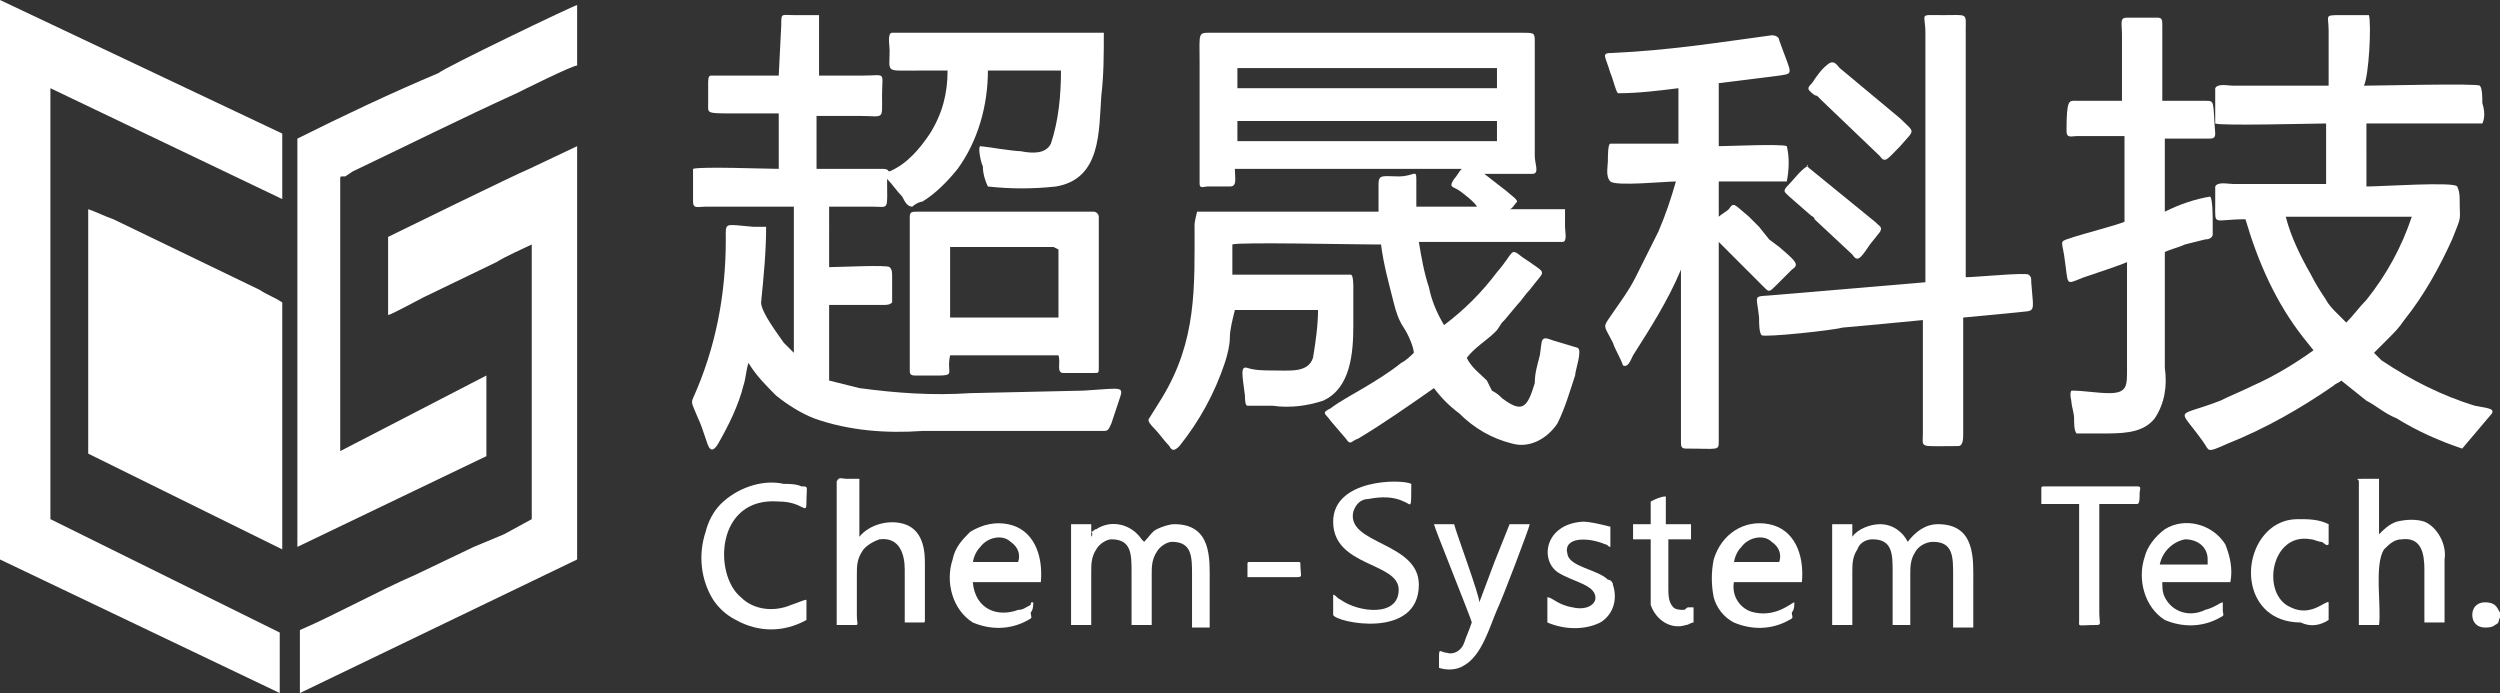
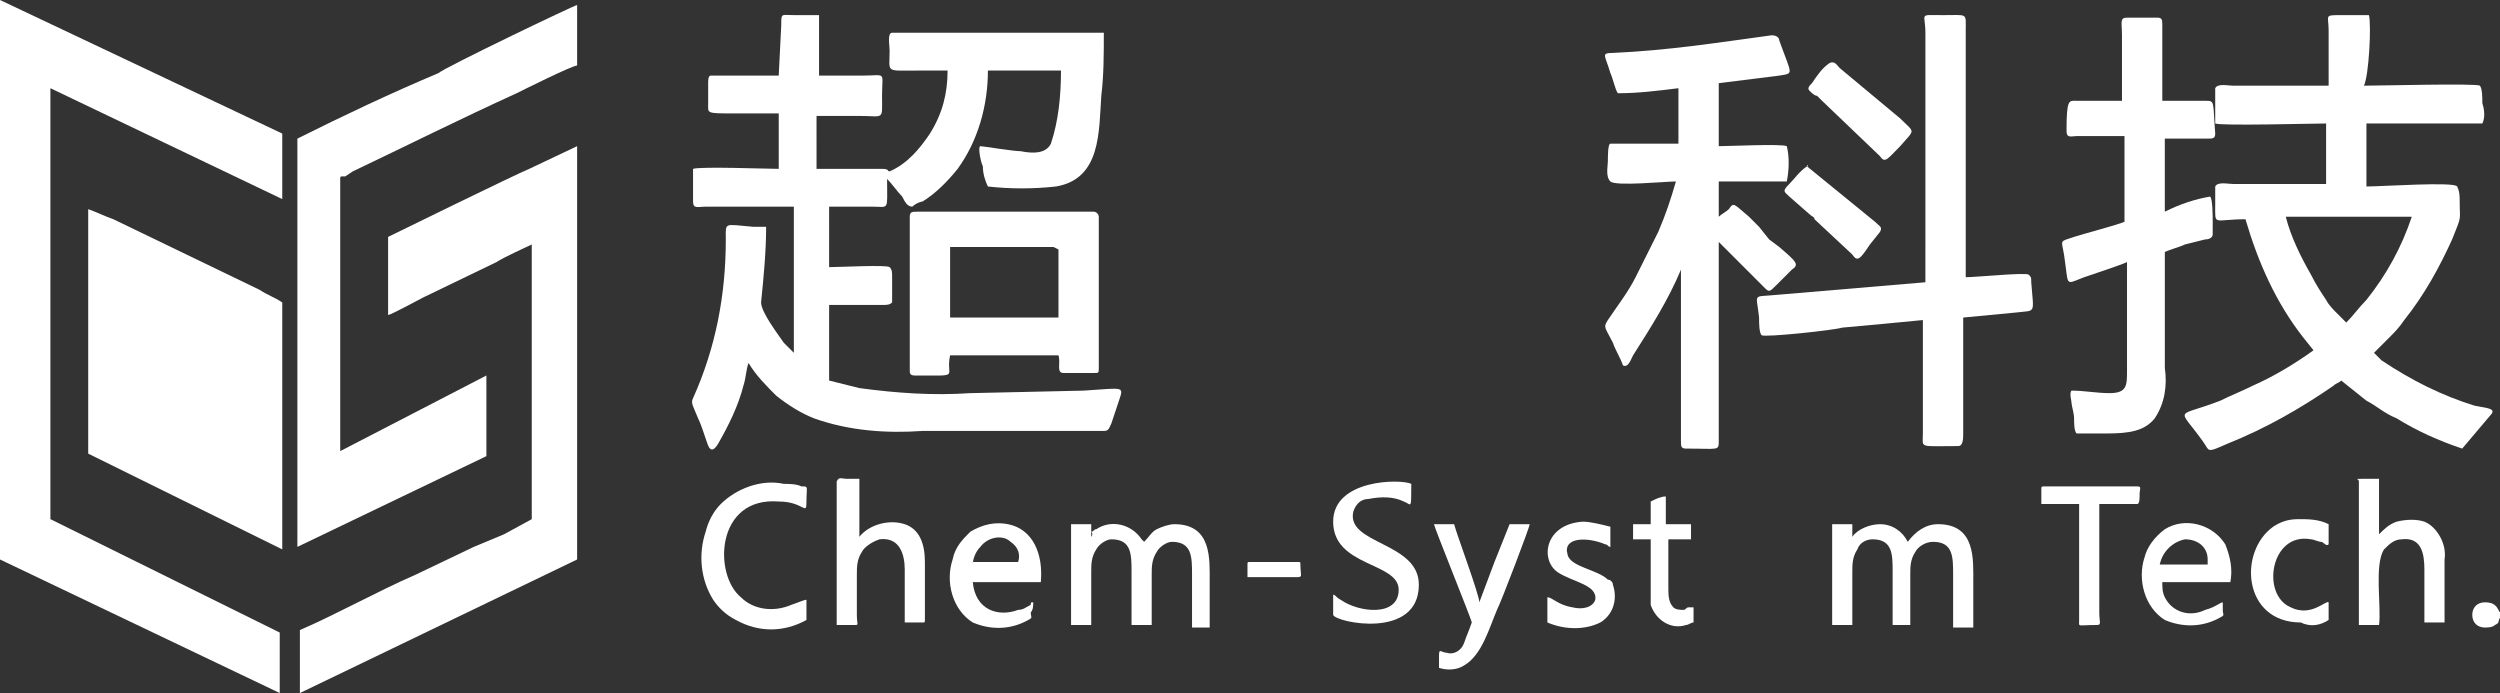
<svg xmlns="http://www.w3.org/2000/svg" version="1.1" id="图层_1" x="0px" y="0px" viewBox="0 0 99.2 27.5" style="enable-background:new 0 0 99.2 27.5;" xml:space="preserve">
  <rect x="0" y="0" width="99.2" height="27.5" fill="#333333" stroke="none" />
  <style type="text/css">
	.st0{fill-rule:evenodd;clip-rule:evenodd;fill:#FFFFFF;}
</style>
  <g id="图层_2_1_">
    <g id="图层_1-2">
-       <path class="st0" d="M53.6,10.9h-4.7c0-0.4,0-0.8,0-1.2c0.2-0.1,4.8,0,5.6,0c0.2,0,0.3,0,0.3,0c0.1,0.8,0.3,1.5,0.5,2.3    c0.1,0.4,0.2,0.7,0.4,1s0.4,0.8,0.4,1c-0.1,0.1-0.3,0.3-0.5,0.4c-0.5,0.4-1,0.7-1.5,1s-0.9,0.5-1.3,0.8c-0.4,0.2-0.2,0.2,0,0.5    l0.6,0.7c0.2,0.3,0.2,0.1,0.5,0c1-0.6,2-1.3,3-2c0.3,0.4,0.6,0.7,1,1c0.6,0.6,1.3,1,2.1,1.2c0.7,0.2,1.4-0.2,1.8-0.8    c0.3-0.6,0.5-1.3,0.7-1.9c0-0.2,0.3-1,0.1-1.1l-1-0.3c-0.5-0.2-0.4,0-0.5,0.6c-0.1,0.4-0.2,0.7-0.2,1.1c-0.3,1-0.5,1.2-1.3,0.6    c-0.1-0.1-0.2-0.2-0.4-0.3L59,15.1c-0.3-0.3-0.6-0.5-0.8-0.9c0.3-0.4,0.8-0.7,1.1-1c0,0,0.1-0.1,0.1-0.1l0.2-0.3l0.1-0.1l0.5-0.6    c0.2-0.2,0.3-0.4,0.5-0.6c0.6-0.8,0.7-0.6,0-1.1l-0.3-0.2c-0.5-0.4-0.3-0.2-1,0.6c-0.6,0.8-1.3,1.5-2.1,2.1    c-0.3-0.5-0.5-1-0.6-1.5c-0.2-0.6-0.3-1.2-0.4-1.8c0.6,0,5.5,0,5.7,0s0.1-0.4,0.1-0.6c0-0.2,0-0.4,0-0.7c-0.7,0-1.5,0-2.2,0    C60,8.3,60.1,8.1,60.2,8c0-0.1-0.3-0.3-0.4-0.4l-0.9-0.7c0.3,0,1.6,0,1.9,0s0.1-0.4,0.1-0.7V1.7c0-0.4,0-0.4-0.5-0.4H48.2    c-0.7,0-0.6-0.1-0.6,1.2c0,0.2,0,4.6,0,4.8s0.2,0.1,0.3,0.1h0.9c0.3,0,0.2-0.3,0.2-0.7H58c-0.1,0.1-0.2,0.3-0.3,0.4    c-0.2,0.3-0.1,0.3,0.1,0.4s0.8,0.6,0.8,0.7h-2.4c0-0.3,0-0.7,0-1.1S56.1,7,55.5,7s-0.8-0.1-0.8,0.3s0,0.7,0,1.1    c-0.3,0-7.2,0-7.2,0s-0.1,0.4-0.1,0.5c0,2.5,0.1,4.6-1.3,6.9l-0.5,0.8c-0.1,0.1,0.1,0.3,0.2,0.4c0.2,0.2,0.4,0.5,0.6,0.7    c0.1,0.2,0.2,0.2,0.4,0c0.8-1,1.4-2.1,1.8-3.3c0.1-0.3,0.2-0.7,0.2-1s0.1-0.7,0.2-1.1h3.3c0,0.6-0.1,1.3-0.2,1.9    c-0.2,0.6-0.9,0.5-1.6,0.5c-0.3,0-0.7,0-1-0.1s-0.2,0.3-0.1,1.1c0,0.1,0,0.4,0.1,0.4c0.3,0,0.7,0,1,0c0.7,0.1,1.4,0,2-0.2    c1.1-0.5,1.2-1.9,1.2-3c0-0.3,0-0.6,0-1c0-0.2,0-0.4,0-0.5S53.7,10.9,53.6,10.9 M49.1,2.7h10.3v0.8H49.1V2.7z M49.1,4.8h10.3v0.8    H49.1V4.8z" />
      <path class="st0" d="M30.9,3h-2.7c-0.1,0-0.1,0.2-0.1,0.3v0.8c0,0.4-0.1,0.4,1,0.4c0.6,0,1.2,0,1.8,0v2.2c-0.5,0-3.1-0.1-3.4,0    c0,0.4,0,0.8,0,1.3c0,0.3,0.2,0.2,0.5,0.2c0.6,0,3.2,0,3.5,0V14c-0.1-0.1-0.3-0.3-0.4-0.4c-0.2-0.3-0.9-1.2-0.9-1.6    c0.1-1,0.2-2,0.2-3C30.3,9,30.1,9,29.9,9c-1.2-0.1-1.1-0.2-1.1,0.5c0,2.2-0.4,4.3-1.3,6.3c-0.1,0.2,0,0.3,0.2,0.8    c0.1,0.2,0.2,0.5,0.3,0.8s0.2,0.7,0.5,0.2c0.4-0.7,0.8-1.5,1-2.3c0.1-0.3,0.1-0.6,0.2-0.9c0.3,0.5,0.7,0.9,1.1,1.3    c0.5,0.4,1,0.7,1.5,0.9c1.4,0.5,2.9,0.6,4.3,0.5h4.8c0.8,0,1.6,0,2.4,0c0.2,0,0.2-0.1,0.3-0.3l0.3-0.9c0.2-0.6,0.2-0.5-1.4-0.4    l-4.5,0.1c-1.5,0.1-2.9,0-4.4-0.2c-0.4-0.1-0.8-0.2-1.2-0.3v-3h2.1c0.2,0,0.3,0,0.4-0.1v-1c0-0.2,0-0.3-0.1-0.4s-2,0-2.4,0V8.2    h1.7c0.7,0,0.6,0.2,0.6-1.1c0.2,0.2,0.4,0.5,0.6,0.7C35.9,8,36,8.2,36.2,8.2c0.1-0.1,0.3-0.2,0.4-0.2c0.5-0.3,1-0.8,1.4-1.3    c0.8-1.1,1.2-2.5,1.2-3.9h2.9c0,1-0.1,2-0.4,2.9C41.5,6.1,41,6.1,40.5,6c-0.3,0-1.5-0.2-1.6-0.2s0,0.6,0.1,0.8    c0,0.3,0.1,0.6,0.2,0.8c0.9,0.1,1.8,0.1,2.7,0c1.8-0.3,1.7-2.2,1.8-3.6c0.1-0.8,0.1-1.7,0.1-2.5c-0.2,0-3.7,0-4.2,0s-4,0-4.2,0    S35.3,1.8,35.3,2c0,0.9-0.2,0.8,1.1,0.8c0.4,0,0.8,0,1.2,0c0,0.9-0.2,1.7-0.7,2.5c-0.4,0.6-0.9,1.2-1.6,1.5c-0.1,0,0-0.1-0.3-0.1    h-2.6V4.6h1.7c1,0,0.9,0.2,0.9-0.8S35.2,3,34.2,3h-1.7c0-0.8,0-1.6,0-2.4c-0.3,0-0.7,0-1,0C31,0.6,31,0.5,31,1L30.9,3" />
      <polygon class="st0" points="0,22.2 11.1,27.5 11.1,27.5 11.1,25.1 2,20.6 2,3.5 11.2,7.9 11.2,5.3 0,0 0,0   " />
      <path class="st0" d="M92.4,3.4c-1.2,0-2.5,0-3.8,0c-0.2,0-0.6-0.1-0.7,0.1c0,0.5,0,0.9,0,1.4c0.2,0.1,3.9,0,4.4,0v2.4h-3.7    c-0.2,0-0.6-0.1-0.7,0.1c0,0.2,0,0.5,0,0.7c0,0.9-0.1,0.6,1.2,0.6c0.5,1.7,1.2,3.3,2.3,4.7l0.4,0.5c-0.7,0.5-1.5,1-2.4,1.4    c-0.4,0.2-0.9,0.4-1.3,0.6c-1.8,0.7-1.7,0.2-0.7,1.6c0.3,0.4,0.1,0.5,1,0.1c1.5-0.6,2.9-1.4,4.2-2.3c0.1-0.1,0.2-0.1,0.3-0.2    l1,0.8c0.4,0.2,0.7,0.5,1.2,0.7c0.8,0.5,1.7,0.9,2.6,1.2l1.1-1.3c0.3-0.3-0.1-0.3-0.6-0.4c-1.3-0.4-2.5-1-3.7-1.8    c-0.1-0.1-0.2-0.2-0.3-0.3c0.2-0.2,0.4-0.4,0.6-0.6c0.2-0.2,0.4-0.4,0.6-0.7c0.8-1,1.4-2.1,1.9-3.2c0.4-1,0.3-0.7,0.3-1.5    c0-0.2,0-0.4-0.1-0.6s-3,0-3.6,0V4.9c0.2,0,3,0,3.4,0c0.4,0,0.8,0,1.2,0c0.1-0.2,0.1-0.5,0-0.8c0-0.2,0-0.6-0.1-0.7s-4,0-4.6,0    C94,3,94.1,1,94,0.6c-0.4,0-0.7,0-1.1,0c-0.7,0-0.5,0-0.5,0.6L92.4,3.4 M92.9,12.6l-0.2-0.2c-0.1-0.1-0.3-0.3-0.4-0.5    c-0.2-0.3-0.4-0.6-0.6-1c-0.4-0.7-0.8-1.5-1-2.3h5c-0.4,1.2-1,2.3-1.8,3.3c-0.3,0.3-0.5,0.6-0.8,0.9L92.9,12.6z" />
      <path class="st0" d="M3.5,18l7.7,3.8v-9.8c-0.3-0.2-0.6-0.3-0.9-0.5L4.5,8.7c-0.3-0.1-0.7-0.3-1-0.4L3.5,18z" />
      <path class="st0" d="M11.9,27.5l11-5.3V5.8L21,6.7c-0.5,0.2-5.4,2.6-5.6,2.7v3.1c0.1,0,1.2-0.6,1.4-0.7l2.9-1.4    c0.3-0.2,1.2-0.6,1.4-0.7v10.9L20,21.2l-1.2,0.5l-2.3,1.1c-0.7,0.3-1.7,0.8-2.3,1.1c-0.8,0.4-1.6,0.8-2.3,1.1L11.9,27.5L11.9,27.5    z" />
      <path class="st0" d="M11.8,5.5v16.2l7.5-3.6v-3.2l-5.8,3V7.1c0-0.1,0-0.1,0.1-0.1l0.1,0L14,6.8c2.1-1,4.3-2.1,6.5-3.1    c0.2-0.1,2.2-1.1,2.4-1.1V0.2c-0.1,0-5.3,2.5-5.5,2.7C15.5,3.7,13.6,4.6,11.8,5.5" />
      <path class="st0" d="M64.2,3.7c0.8,0,1.6-0.1,2.4-0.2v2.2c-0.4,0-2.6,0-2.7,0s-0.1,0.5-0.1,0.7S63.7,7,63.9,7.2s2.2,0,2.6,0    c-0.2,0.7-0.4,1.3-0.7,2c-0.3,0.6-0.6,1.2-0.9,1.8c-0.3,0.6-0.7,1.1-1.1,1.7c-0.2,0.3-0.1,0.3,0.2,0.9c0.1,0.3,0.3,0.6,0.4,0.9    c0.2,0.1,0.3-0.2,0.4-0.4c0.7-1.1,1.4-2.2,1.9-3.4c0,0.2,0,6.2,0,6.8c0,0.2,0,0.3,0.2,0.3c1.3,0,1.3,0.1,1.3-0.3v-3.7    c0-1.4,0-2.8,0-4.2l0.6,0.6c0.1,0.1,0.1,0.1,0.2,0.2l1,1c0.2,0.2,0.2,0.2,0.5-0.1l0.6-0.6c0.3-0.2,0.2-0.3-0.5-0.9l-0.4-0.3    L69.8,9l-0.4-0.4c-0.6-0.5-0.6-0.6-0.8-0.3c-0.1,0.1-0.3,0.2-0.4,0.3V7.2c0.4,0,2.5,0,2.7,0c0.1-0.5,0.1-1,0-1.4    c-0.2-0.1-2.3,0-2.7,0V3.3C69,3.2,69.8,3.1,70.6,3c0.6-0.1,0.5,0,0-1.4c0-0.1-0.1-0.2-0.3-0.2c-2.2,0.3-4.1,0.6-6.3,0.7    c-0.5,0-0.3,0.1-0.1,0.8C64,3.1,64.1,3.6,64.2,3.7" />
      <path class="st0" d="M84.2,4c-0.2,0-1.5,0-1.8,0s-0.4-0.1-0.4,1.2c0,0.3,0.2,0.2,0.4,0.2c0.4,0,1.6,0,1.9,0v3.4    c-0.2,0.1-1.7,0.5-2,0.6c-0.6,0.2-0.5,0.1-0.4,0.7c0.2,1.3,0,1.2,0.8,0.9c0.3-0.1,1.5-0.5,1.7-0.6c0,0.5,0,2.2,0,2.9v1.4    c0,0.6,0,0.9-0.7,0.9c-0.5,0-1-0.1-1.5-0.1c-0.1,0.1,0,0.4,0,0.5s0.1,0.4,0.1,0.6s0,0.5,0.1,0.6c0.4,0,0.8,0,1.2,0    c0.9,0,1.5-0.1,1.9-0.6c0.4-0.6,0.5-1.3,0.4-2V10c0.2-0.1,0.6-0.2,0.8-0.3l0.8-0.2c0.2,0,0.3-0.1,0.3-0.2c0-0.2,0-0.3,0-0.5    c0-0.2,0-0.9-0.1-1c-0.6,0.1-1.2,0.3-1.8,0.6V5.5h1.7c0.2,0,0.3,0,0.3-0.2C87.8,4,87.9,4,87.5,4h-1.7c0-0.2,0-2.6,0-3    c0-0.2,0-0.3-0.2-0.3h-1.2c-0.3,0-0.2,0.2-0.2,0.7C84.2,2.2,84.2,3.4,84.2,4" />
      <path class="st0" d="M76.4,11.2l-5.9,0.5c-1,0.1-0.8-0.1-0.7,0.9c0,0.2,0,0.6,0.1,0.7s2.9-0.2,3.2-0.3c1.1-0.1,2.2-0.2,3.2-0.3    v4.5c0,0.6-0.2,0.5,1.4,0.5c0.2,0,0.2-0.3,0.2-0.5v-2c0-0.9,0-1.8,0-2.6l2.1-0.2c0.8-0.1,0.7,0.1,0.6-1.2c0-0.2,0-0.2-0.1-0.3    S78.4,11,78,11c0-1.9,0-3.8,0-5.6V1.2c0-0.7,0.1-0.6-0.9-0.6s-0.7-0.1-0.7,0.7v8.4C76.4,10.3,76.4,10.7,76.4,11.2" />
      <path class="st0" d="M36.1,8.6v6.1c0,0.1,0,0.2,0.2,0.2c1.9,0,1.2,0.1,1.4-0.8H42c0.1,0.3-0.1,0.7,0.2,0.7h1.2    c0.2,0,0.2,0,0.2-0.2v-6c0-0.1-0.1-0.2-0.2-0.2h-7C36.2,8.4,36.1,8.4,36.1,8.6 M42,9.9v2.7c-0.1,0-0.2,0-0.3,0c-0.7,0-3.8,0-4,0    c0-0.2,0-2.5,0-2.8c0.2,0,3.4,0,4.1,0L42,9.9z" />
      <path class="st0" d="M43.3,21.3v-0.5h-0.8c0,0.2,0,3.8,0,4h0.8c0-0.1,0-1.8,0-2.1c0-0.3,0-0.6,0.2-0.9c0.1-0.2,0.4-0.4,0.6-0.4    c0.8,0,0.8,0.6,0.8,1.3c0,0.3,0,1.9,0,2.1c0.2,0,0.4,0,0.6,0c0.1,0,0.2,0,0.2,0s0-1.8,0-2c0-0.3,0-0.6,0.2-0.9    c0.1-0.2,0.4-0.4,0.6-0.4c0.8,0,0.8,0.6,0.8,1.3c0,0.3,0,1.9,0,2.1l0,0c0.2,0,0.5,0,0.7,0c0-0.1,0-1.5,0-1.8    c0-0.9,0.1-2.3-1.4-2.3c-0.2,0-0.5,0.1-0.7,0.2c-0.2,0.1-0.3,0.3-0.5,0.5l0,0l-0.1-0.1c-0.4-0.6-1.2-0.8-1.8-0.4    c-0.1,0-0.1,0.1-0.2,0.1C43.4,21.2,43.3,21.3,43.3,21.3" />
      <path class="st0" d="M73.5,21.3v-0.5h-0.8c0,0.2,0,3.8,0,4h0.8c0-0.2,0-1.8,0-2.1c0-0.3,0-0.6,0.2-0.9c0.1-0.3,0.4-0.4,0.6-0.4    c0.8,0,0.8,0.6,0.8,1.3c0,0.3,0,1.9,0,2.1c0.1,0,0.3,0,0.4,0h0.3l0,0c0,0,0-1.8,0-2c0-0.3,0-0.6,0.2-0.9c0.1-0.2,0.4-0.4,0.7-0.4    c0.8,0,0.8,0.6,0.8,1.3c0,0.3,0,1.9,0,2.1c0.3,0,0.5,0,0.8,0c0-0.2,0-1.5,0-1.8c0-0.9,0.1-2.3-1.4-2.3c-0.5,0-0.9,0.3-1.2,0.7    c-0.2-0.4-0.6-0.7-1.1-0.7C74.2,20.8,73.7,21,73.5,21.3L73.5,21.3z" />
      <path class="st0" d="M93.6,19.1c0,0.8,0,5.4,0,5.7c0.3,0,0.5,0,0.8,0c0.1-0.7-0.2-2.4,0.2-3c0.2-0.2,0.4-0.4,0.7-0.4    c0.8-0.1,0.9,0.6,0.9,1.2c0,0.3,0,2,0,2.1c0.3,0,0.5,0,0.8,0c0-0.2,0-2.1,0-2.5c0.1-0.6-0.3-1.3-0.8-1.5c-0.3-0.1-0.7-0.1-1.1,0    c-0.3,0.1-0.5,0.3-0.7,0.5V19c-0.2,0-0.4,0-0.7,0S93.6,19,93.6,19.1" />
      <path class="st0" d="M33.2,19.1v5.7c0.2,0,0.4,0,0.7,0c0.2,0,0.1,0,0.1-0.4v-1.6c0-0.3,0-0.6,0.2-0.9c0.1-0.2,0.4-0.4,0.7-0.5    c0.8-0.1,1,0.6,1,1.2c0,0.3,0,1.9,0,2.1h0.7c0.1,0,0.1,0,0.1-0.1v-2.3c0-0.7-0.2-1.3-0.8-1.5c-0.6-0.2-1.4,0-1.8,0.5V19    c-0.1,0-0.3,0-0.5,0C33.4,19,33.3,18.9,33.2,19.1" />
      <path class="st0" d="M52.9,20.7c0,1.8,2.6,1.6,2.6,2.7s-1.6,0.9-2.3,0.4c-0.2-0.1-0.2-0.2-0.3-0.2v0.8c0.1,0.3,3.4,1,3.4-1.2    c0-1.7-2.9-1.6-2.6-2.9c0.1-0.3,0.3-0.5,0.6-0.5c0.5-0.1,1-0.1,1.4,0.1c0.3,0.1,0.3,0.4,0.3-0.7C55.6,19,52.9,19,52.9,20.7" />
      <path class="st0" d="M32,24.6c0-0.2,0-0.5,0-0.8c-0.1,0-0.3,0.1-0.6,0.2c-0.7,0.3-1.5,0.2-2-0.3c-1.1-0.9-1-4,1.5-3.8    c1,0,1.1,0.6,1.1,0s0.1-0.6-0.2-0.6c-0.2-0.1-0.5-0.1-0.7-0.1c-0.9-0.2-1.9,0.2-2.5,0.8c-0.3,0.3-0.5,0.7-0.6,1.1    c-0.3,0.9-0.2,1.9,0.3,2.7c0.2,0.3,0.5,0.6,0.9,0.8C30.1,25.1,31.1,25.1,32,24.6" />
      <path class="st0" d="M88.2,23.9c-0.1,0-0.3,0.2-0.7,0.3c-0.6,0.3-1.3,0.1-1.6-0.5c-0.1-0.2-0.1-0.4-0.1-0.6c0.4,0,2.5,0,2.7,0    c0.1-0.5,0-1-0.2-1.5c-0.5-0.8-1.6-1.1-2.4-0.6c-0.4,0.3-0.7,0.7-0.8,1.1c-0.3,0.9,0,2,0.8,2.5c0.7,0.3,1.5,0.3,2.2-0.1    c0.2-0.1,0.1-0.1,0.1-0.3C88.2,24.2,88.2,24,88.2,23.9 M85.7,22.4c0.1-0.5,0.5-0.9,1-1c0.5,0,0.9,0.3,0.9,0.8c0,0.1,0,0.1,0,0.2    H85.7z" />
      <path class="st0" d="M41,23.9L41,23.9c-0.1,0-0.1,0-0.1,0.1c-0.2,0.1-0.3,0.2-0.5,0.2c-0.8,0.3-1.7,0-1.8-1.1h2.7    C41.4,22,41,21,40,20.8c-0.5-0.1-1,0-1.5,0.3c-0.3,0.3-0.6,0.6-0.7,1.1c-0.3,0.9,0,2,0.8,2.5c0.7,0.3,1.5,0.3,2.2-0.1    c0.2-0.1,0.1-0.1,0.1-0.3C41,24.2,41,24,41,23.9 M38.6,22.4c0-0.2,0.1-0.5,0.3-0.7c0.3-0.4,0.9-0.5,1.2-0.2    c0.3,0.2,0.4,0.5,0.3,0.8H38.6z" />
-       <path class="st0" d="M71.2,23.9c-0.1,0-0.7,0.6-1.6,0.4c-0.5-0.1-0.9-0.6-0.8-1.2h2.7c0.1-1.1-0.3-2.1-1.3-2.3    c-1-0.2-1.9,0.4-2.2,1.4c-0.1,0.5-0.1,1,0,1.5c0.1,0.4,0.4,0.8,0.8,1c0.7,0.3,1.5,0.3,2.2-0.1c0.2-0.1,0.1-0.1,0.1-0.3    C71.2,24.2,71.2,24,71.2,23.9 M68.8,22.4c0-0.2,0.1-0.5,0.3-0.7c0.3-0.4,0.9-0.5,1.2-0.2c0.3,0.2,0.4,0.5,0.3,0.8H68.8z" />
      <path class="st0" d="M58.7,23.9c0-0.3-0.9-2.7-1-3.1h-0.8c0,0.1,1.5,3.8,1.5,3.9c-0.1,0.3-0.2,0.5-0.3,0.8    c-0.1,0.3-0.4,0.5-0.7,0.4c-0.2,0-0.3-0.2-0.3,0.1c0,0.2,0,0.3,0,0.5c0.3,0.1,0.7,0.1,1-0.1c0.7-0.4,1-1.5,1.3-2.2    c0.2-0.4,1.3-3.3,1.3-3.4h-0.8c-0.2,0.5-0.4,1-0.6,1.5L58.7,23.9z" />
      <path class="st0" d="M81,19.4V20c0.2,0,1.2,0,1.5,0c0,0.2,0,4,0,4.6c0,0.3-0.1,0.2,0.7,0.2c0.2,0,0.1-0.1,0.1-0.5s0-4.1,0-4.3    c0.1,0,1.4,0,1.5,0s0.1-0.2,0.1-0.4s0.1-0.3-0.1-0.3h-3.6C81,19.3,81,19.3,81,19.4" />
      <path class="st0" d="M72.6,2.5c-0.3,0.2-0.5,0.5-0.7,0.8c-0.1,0.1-0.2,0.2-0.1,0.3c0.1,0.1,0.2,0.2,0.3,0.2l0.1,0.1L72.3,4    l2.3,2.2c0.2,0.3,0.3,0.1,0.8-0.4c0.6-0.7,0.6-0.5,0-1.1l-2.4-2C72.9,2.6,72.8,2.4,72.6,2.5" />
      <path class="st0" d="M71.7,6.6c-0.3,0.2-0.5,0.5-0.7,0.7c-0.3,0.3-0.2,0.3,0,0.5l0.8,0.7c0.1,0.1,0.2,0.1,0.2,0.2l1.5,1.4    c0.2,0.3,0.3,0.2,0.7-0.4l0.4-0.5c0.1-0.2,0-0.2-0.2-0.4l-2.7-2.2C71.8,6.6,71.7,6.5,71.7,6.6" />
      <path class="st0" d="M61.4,23.9v0.8c0.7,0.3,1.5,0.3,2.1,0c0.5-0.3,0.7-0.9,0.5-1.5c0-0.1-0.1-0.2-0.2-0.2c-0.4-0.4-1.5-0.5-1.6-1    c-0.2-0.7,0.8-0.7,1.5-0.4c0.1,0,0.1,0.1,0.2,0.1c0-0.2,0-0.5,0-0.8c-0.4-0.1-0.8-0.2-1.1-0.2c-1.5,0.1-1.7,1.5-1,2    c0.6,0.4,1.6,0.5,1.5,1.1c-0.1,0.3-0.5,0.4-0.9,0.3c-0.6-0.1-0.8-0.4-1-0.4" />
      <path class="st0" d="M65.5,19.9v0.9c-0.2,0-0.4,0-0.7,0v0.6c0.2,0,0.4,0,0.7,0c0,0.5,0,2.2,0,2.6c0.2,0.6,0.8,1,1.4,0.8    c0.1,0,0.2-0.1,0.3-0.1v-0.6c-0.1,0-0.1,0-0.2,0c-0.1,0-0.1,0.1-0.2,0.1c-0.1,0-0.3,0-0.4-0.1c-0.2-0.2-0.2-0.5-0.2-0.8    s0-1.7,0-1.9c0.3,0,0.6,0,0.9,0v-0.6c-0.3,0-0.7,0-1,0c0-0.4,0-0.8,0-1.1C65.9,19.7,65.7,19.8,65.5,19.9" />
      <path class="st0" d="M92.4,24.6c0-0.2,0-0.5,0-0.7c-0.1-0.1-0.7,0.6-1.5,0.2c-1.2-0.5-0.8-3,0.8-2.7c0.1,0,0.3,0.1,0.4,0.1    c0.1,0,0.2,0.2,0.3,0.1c0-0.3,0-0.5,0-0.8c-0.4-0.2-0.8-0.2-1.2-0.2c-0.4,0-0.7,0.1-1,0.3c-1.4,1-1.2,3.8,1.1,3.8    C91.7,24.9,92.1,24.8,92.4,24.6" />
      <path class="st0" d="M49.5,22.4v0.5c0.3,0,1.7,0,2,0c0.2,0,0.1-0.1,0.1-0.5c0-0.1,0-0.1-0.1-0.1h-1.9    C49.5,22.3,49.5,22.3,49.5,22.4" />
      <path class="st0" d="M99.2,24.5v-0.2c-0.1-0.1-0.1-0.4-0.6-0.4c-0.3,0-0.5,0.2-0.5,0.5s0.2,0.5,0.5,0.5c0.1,0,0.3,0,0.4-0.1    C99.2,24.7,99.1,24.7,99.2,24.5" />
    </g>
  </g>
</svg>